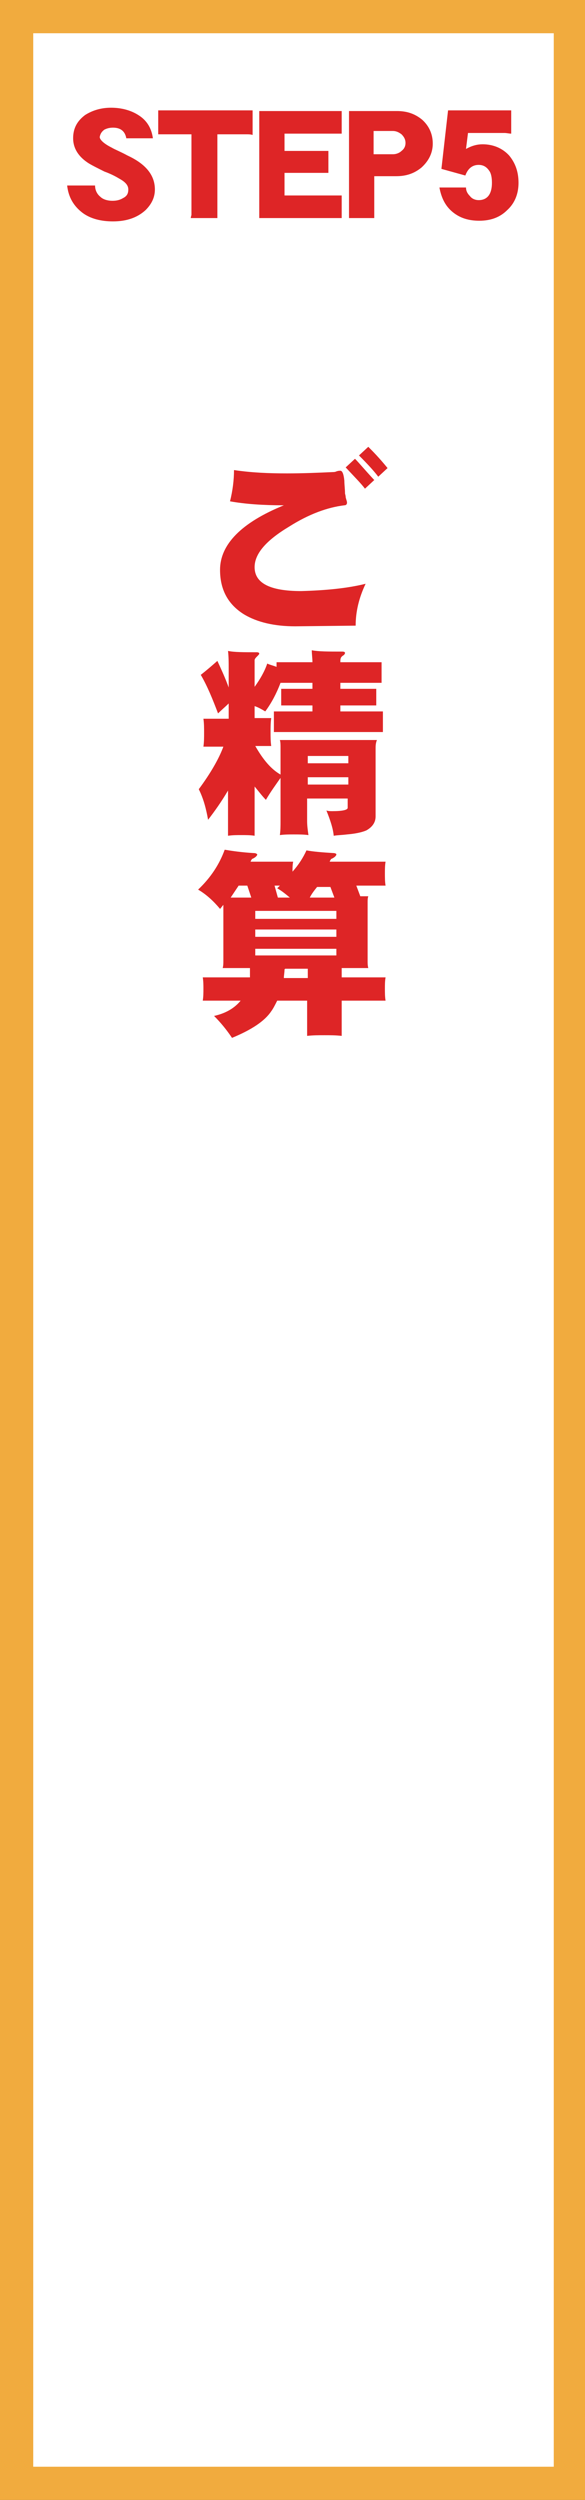
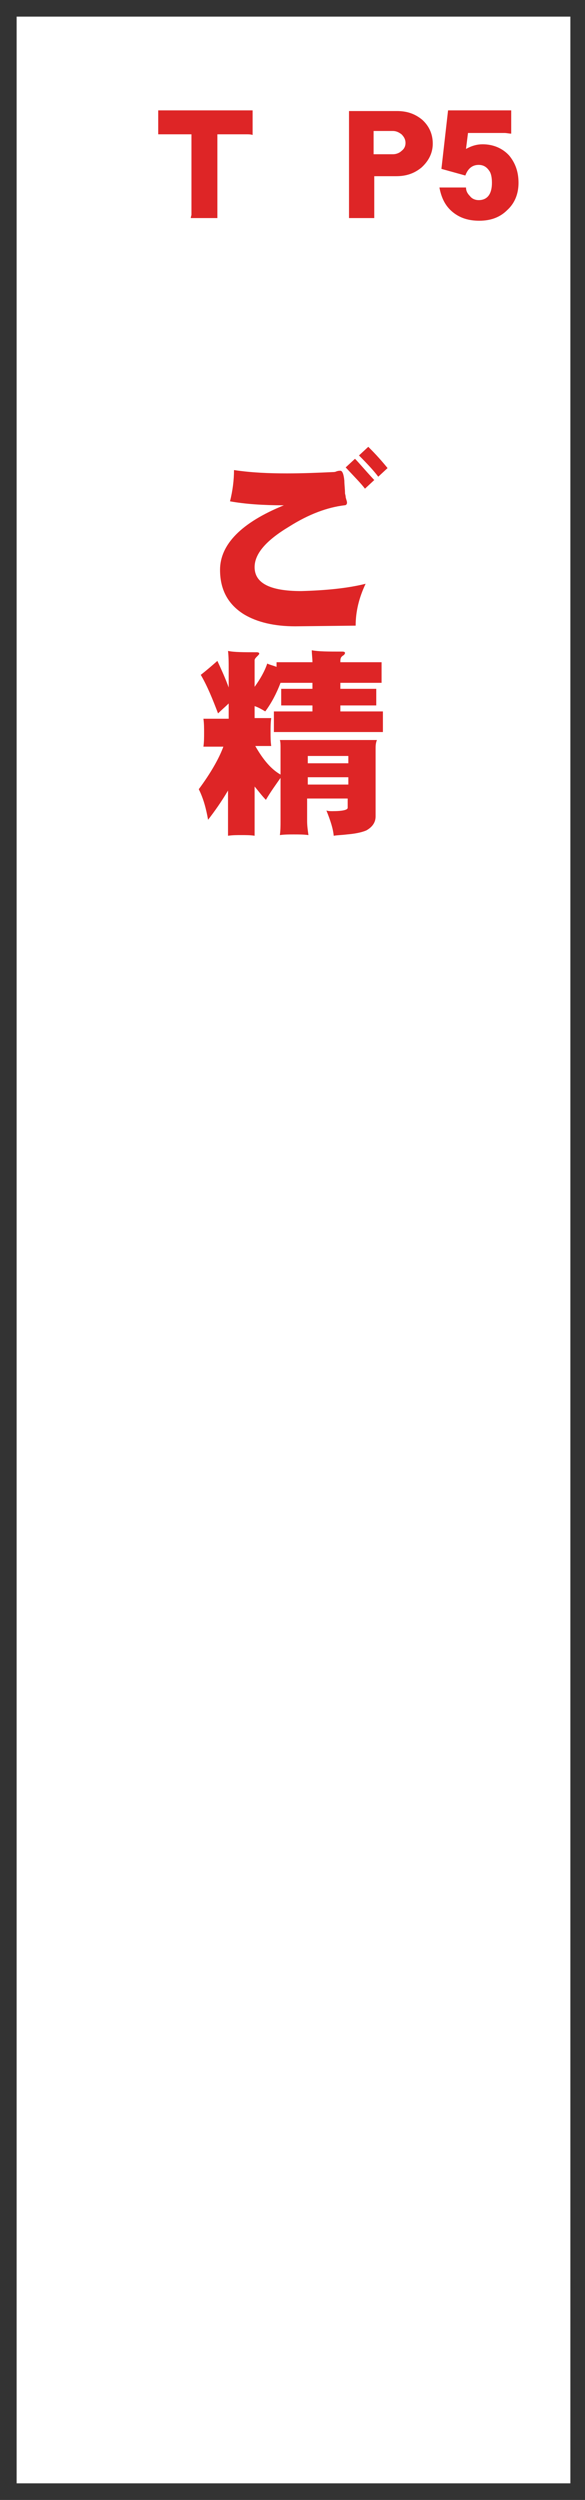
<svg xmlns="http://www.w3.org/2000/svg" version="1.1" x="0px" y="0px" width="88px" height="376px" viewBox="0 0 88 376" enable-background="new 0 0 88 376" xml:space="preserve">
  <rect x="0" y="0" width="88" height="376" fill="#333333" stroke="none" />
  <defs>
</defs>
  <rect x="2.5" y="2.5" fill="#FFFFFF" width="83.3" height="371" />
-   <path fill="#F1AB3E" d="M83.3,5v366H5V5H83.3 M88.3,0H0v376h88.3V0L88.3,0z" />
-   <path fill="#DE2526" d="M23.3,28.5c0,1.2-0.5,2.2-1.4,3.1c-1.2,1.1-2.8,1.7-4.9,1.7c-1.8,0-3.4-0.4-4.6-1.3c-1.3-1-2.1-2.3-2.3-4.1  h4.2c0,0.7,0.3,1.3,0.8,1.7c0.4,0.4,1.1,0.6,1.8,0.6c0.6,0,1.1-0.1,1.6-0.4c0.6-0.3,0.8-0.7,0.8-1.3s-0.4-1.1-1.3-1.6  c-0.5-0.3-1.2-0.7-2.3-1.1c-1-0.5-1.8-0.9-2.3-1.2c-1.6-1-2.4-2.3-2.4-3.8c0-1.5,0.6-2.6,1.8-3.5c1.1-0.7,2.4-1.1,3.9-1.1  c1.6,0,3,0.4,4.1,1.1c1.3,0.8,2,2,2.2,3.5H19c-0.2-1.1-0.9-1.6-2-1.6c-0.5,0-0.9,0.1-1.3,0.3c-0.4,0.3-0.6,0.6-0.7,1.1  c0,0.4,0.6,1,1.8,1.6c0.5,0.3,1.3,0.6,2.4,1.2C22,24.7,23.3,26.4,23.3,28.5z" />
  <path fill="#DE2526" d="M38,20.3c-0.3-0.1-0.6-0.1-0.9-0.1h-4.4v12.1c0,0.2,0,0.3,0,0.5h-4c0-0.2,0.1-0.4,0.1-0.5V20.2h-4.1  c-0.3,0-0.6,0-0.9,0v-3.6H38V20.3z" />
-   <path fill="#DE2526" d="M51.4,32.8H39c0-0.2,0-0.4,0-0.5V17.2c0-0.1,0-0.3,0-0.5h12.4v3.4c-0.2,0-0.5,0-0.7,0h-7.9v2.6h6.6V26h-6.6  v3.4h7.9c0.2,0,0.4,0,0.7,0V32.8z" />
  <path fill="#DE2526" d="M65.1,21.6c0,1.4-0.6,2.6-1.7,3.6c-1.1,0.9-2.3,1.3-3.8,1.3h-3.3v5.8c0,0.2,0,0.3,0,0.5h-3.8  c0-0.2,0-0.4,0-0.5V17.2c0-0.2,0-0.3,0-0.5h7.2c1.5,0,2.7,0.4,3.8,1.3C64.5,18.9,65.1,20.1,65.1,21.6z M61,21.5  c0-0.5-0.2-0.9-0.6-1.3c-0.4-0.3-0.8-0.5-1.3-0.5h-2.9v3.5h2.9c0.5,0,1-0.2,1.3-0.5C60.8,22.4,61,22,61,21.5z" />
  <path fill="#DE2526" d="M78,27.5c0,1.7-0.6,3.1-1.7,4.1c-1.1,1.1-2.5,1.6-4.2,1.6c-1.6,0-2.9-0.4-4-1.3c-1.1-0.9-1.7-2.1-2-3.7h4  c0,0.5,0.2,0.9,0.6,1.3c0.3,0.4,0.8,0.6,1.3,0.6c1.3,0,2-0.9,2-2.6c0-0.7-0.1-1.4-0.4-1.8c-0.4-0.6-0.9-0.9-1.6-0.9  c-0.9,0-1.6,0.5-2,1.6l-3.6-1l1-8.8h9.5v3.5c-0.3,0-0.7-0.1-1-0.1h-5.5l-0.3,2.4c0.9-0.5,1.7-0.7,2.5-0.7c1.6,0,3,0.6,4,1.7  C77.5,24.5,78,25.8,78,27.5z" />
  <path fill="#DE2526" d="M55,87.8c-1,2.1-1.5,4.2-1.5,6.3l-9.1,0.1c-3.1,0-5.7-0.6-7.7-1.8c-2.4-1.5-3.6-3.7-3.6-6.7  c0-3.8,3.2-7.1,9.6-9.7c-3.2,0-5.9-0.2-8.1-0.6c0.4-1.6,0.6-3.2,0.6-4.7c2.7,0.4,5.3,0.5,8,0.5c2.4,0,4.7-0.1,6.9-0.2  c0.1,0,0.3,0,0.5-0.1c0.3-0.1,0.4-0.1,0.6-0.1c0.3,0,0.5,0.5,0.6,1.5c0,0.6,0.1,1.3,0.1,1.9c0,0.1,0.1,0.3,0.1,0.6  c0.1,0.4,0.2,0.6,0.2,0.8c0,0.2-0.1,0.4-0.4,0.4c-2.5,0.3-5.3,1.3-8.3,3.2c-3.5,2.1-5.2,4.1-5.2,6.1c0,2.4,2.3,3.6,7,3.6  C48.9,88.8,52.2,88.5,55,87.8z M56.3,72.2l-1.4,1.3c-0.6-0.8-1.6-1.8-2.9-3.2l1.4-1.3C54,69.6,54.9,70.7,56.3,72.2z M58.3,70.4  l-1.4,1.3c-0.6-0.8-1.5-1.8-2.9-3.2l1.4-1.3C56,67.8,57,68.8,58.3,70.4z" />
  <path fill="#DE2526" d="M32.7,99.4c0.6,1.3,1.2,2.6,1.7,4v-2.9c0-0.8,0-1.7-0.1-2.6c0.9,0.2,2.4,0.2,4.3,0.2c0.3,0,0.4,0.1,0.4,0.2  c0,0.1-0.1,0.2-0.3,0.4c-0.2,0.2-0.4,0.4-0.4,0.6v4c0.8-1.1,1.5-2.3,1.9-3.5c0.4,0.2,0.9,0.3,1.4,0.5v-0.7h5.4  c0-0.6-0.1-1.2-0.1-1.8c1,0.2,2.5,0.2,4.6,0.2c0.3,0,0.4,0.1,0.4,0.2c0,0.1-0.1,0.3-0.3,0.4c-0.3,0.2-0.4,0.4-0.4,0.8v0.2h6.2v3.1  h-6.2v0.9h5.4v2.5h-5.4v0.9h6.4v3.1H41.2v-3.1h5.8v-0.9h-4.7v-2.5h4.7v-0.9h-4.8c-0.6,1.6-1.4,3.1-2.3,4.3c-0.5-0.3-1-0.6-1.6-0.8  v1.8h2.5c-0.1,0.7-0.1,1.4-0.1,2.1c0,0.7,0,1.4,0.1,2.1h-2.4c1.2,2.1,2.4,3.5,3.8,4.3v-4.1c0-0.4,0-0.8-0.1-1.1h14.6  c-0.2,0.5-0.2,0.9-0.2,1.4v10.1c0,0.9-0.5,1.6-1.4,2.1c-0.7,0.3-1.7,0.5-2.9,0.6c-0.8,0.1-1.4,0.1-2,0.2c-0.1-1.1-0.5-2.3-1.1-3.8  c0.3,0.1,0.6,0.1,0.9,0.1c1.6,0,2.3-0.2,2.3-0.5v-1.4h-6.1v3.4c0,0.7,0.1,1.4,0.2,2.1c-0.7-0.1-1.5-0.1-2.2-0.1  c-0.7,0-1.4,0-2.1,0.1c0.1-0.7,0.1-1.4,0.1-2.1V117c-0.7,1-1.5,2.1-2.2,3.3c-0.6-0.6-1.1-1.3-1.7-2v7.4c-0.6-0.1-1.3-0.1-2-0.1  c-0.7,0-1.3,0-2,0.1v-6.8c-1,1.7-2,3.1-3,4.4c-0.3-1.7-0.7-3.2-1.4-4.6c1.7-2.3,3-4.5,3.7-6.4h-3c0.1-0.7,0.1-1.4,0.1-2.1  c0-0.7,0-1.4-0.1-2.1h3.8v-2.3c-0.5,0.5-1.1,1-1.6,1.5c-0.8-2.1-1.6-4.1-2.6-5.8C31.1,100.8,31.9,100.1,32.7,99.4z M46.3,114.8h6.1  v-1.1h-6.1V114.8z M46.3,118h6.1v-1.1h-6.1V118z" />
-   <path fill="#DE2526" d="M33.8,127.8c1.2,0.2,2.6,0.4,4.3,0.5c0.4,0,0.5,0.1,0.6,0.2c0,0.2-0.3,0.5-0.8,0.7c-0.1,0.2-0.2,0.3-0.2,0.4  h6.4c-0.1,0.5-0.1,1-0.1,1.5c0.9-1,1.6-2.1,2.1-3.2c1.1,0.2,2.4,0.3,4,0.4c0.3,0,0.5,0.1,0.5,0.2c0,0.2-0.3,0.5-0.8,0.7  c-0.1,0.2-0.2,0.3-0.2,0.4h8.4c-0.1,0.6-0.1,1.2-0.1,1.8c0,0.6,0,1.2,0.1,1.8h-4.4l0.6,1.6h1.2c-0.1,0.3-0.1,0.6-0.1,0.9v8.8  c0,0.4,0,0.7,0.1,1.1h-4v1.4H58c-0.1,0.6-0.1,1.1-0.1,1.7c0,0.6,0,1.2,0.1,1.8h-6.6v5.3c-0.9-0.1-1.7-0.1-2.6-0.1  c-0.9,0-1.7,0-2.6,0.1v-5.3h-4.5c-0.3,0.6-0.6,1.2-0.9,1.6c-1,1.5-3,2.8-5.9,4c-0.8-1.2-1.7-2.3-2.7-3.3c1.8-0.4,3.1-1.2,4-2.3h-5.7  c0.1-0.6,0.1-1.2,0.1-1.8c0-0.5,0-1.1-0.1-1.7h7.1c0-0.4,0-0.7,0-1.1v-0.3h-4.1c0.1-0.4,0.1-0.7,0.1-1.1v-8.4  c-0.2,0.2-0.3,0.4-0.5,0.6c-1-1.2-2.1-2.2-3.3-2.9C31.7,132,33,130,33.8,127.8z M34.7,135h3.1l-0.6-1.8h-1.3  C35.5,133.8,35.1,134.4,34.7,135z M38.4,138.2h12.2V137H38.4V138.2z M38.4,140.9h12.2v-1.1H38.4V140.9z M50.6,143.7v-1H38.4v1H50.6z   M41.8,135h1.8c-0.6-0.5-1.2-1-1.9-1.4c0.1-0.1,0.2-0.2,0.4-0.4h-0.8L41.8,135z M46.3,147.1v-1.4h-3.4c0,0-0.1,0.1-0.1,0.1  c0,0.5-0.1,0.9-0.1,1.3H46.3z M46.6,135h3.7l-0.6-1.6h-2C47.3,133.9,46.9,134.4,46.6,135z" />
</svg>